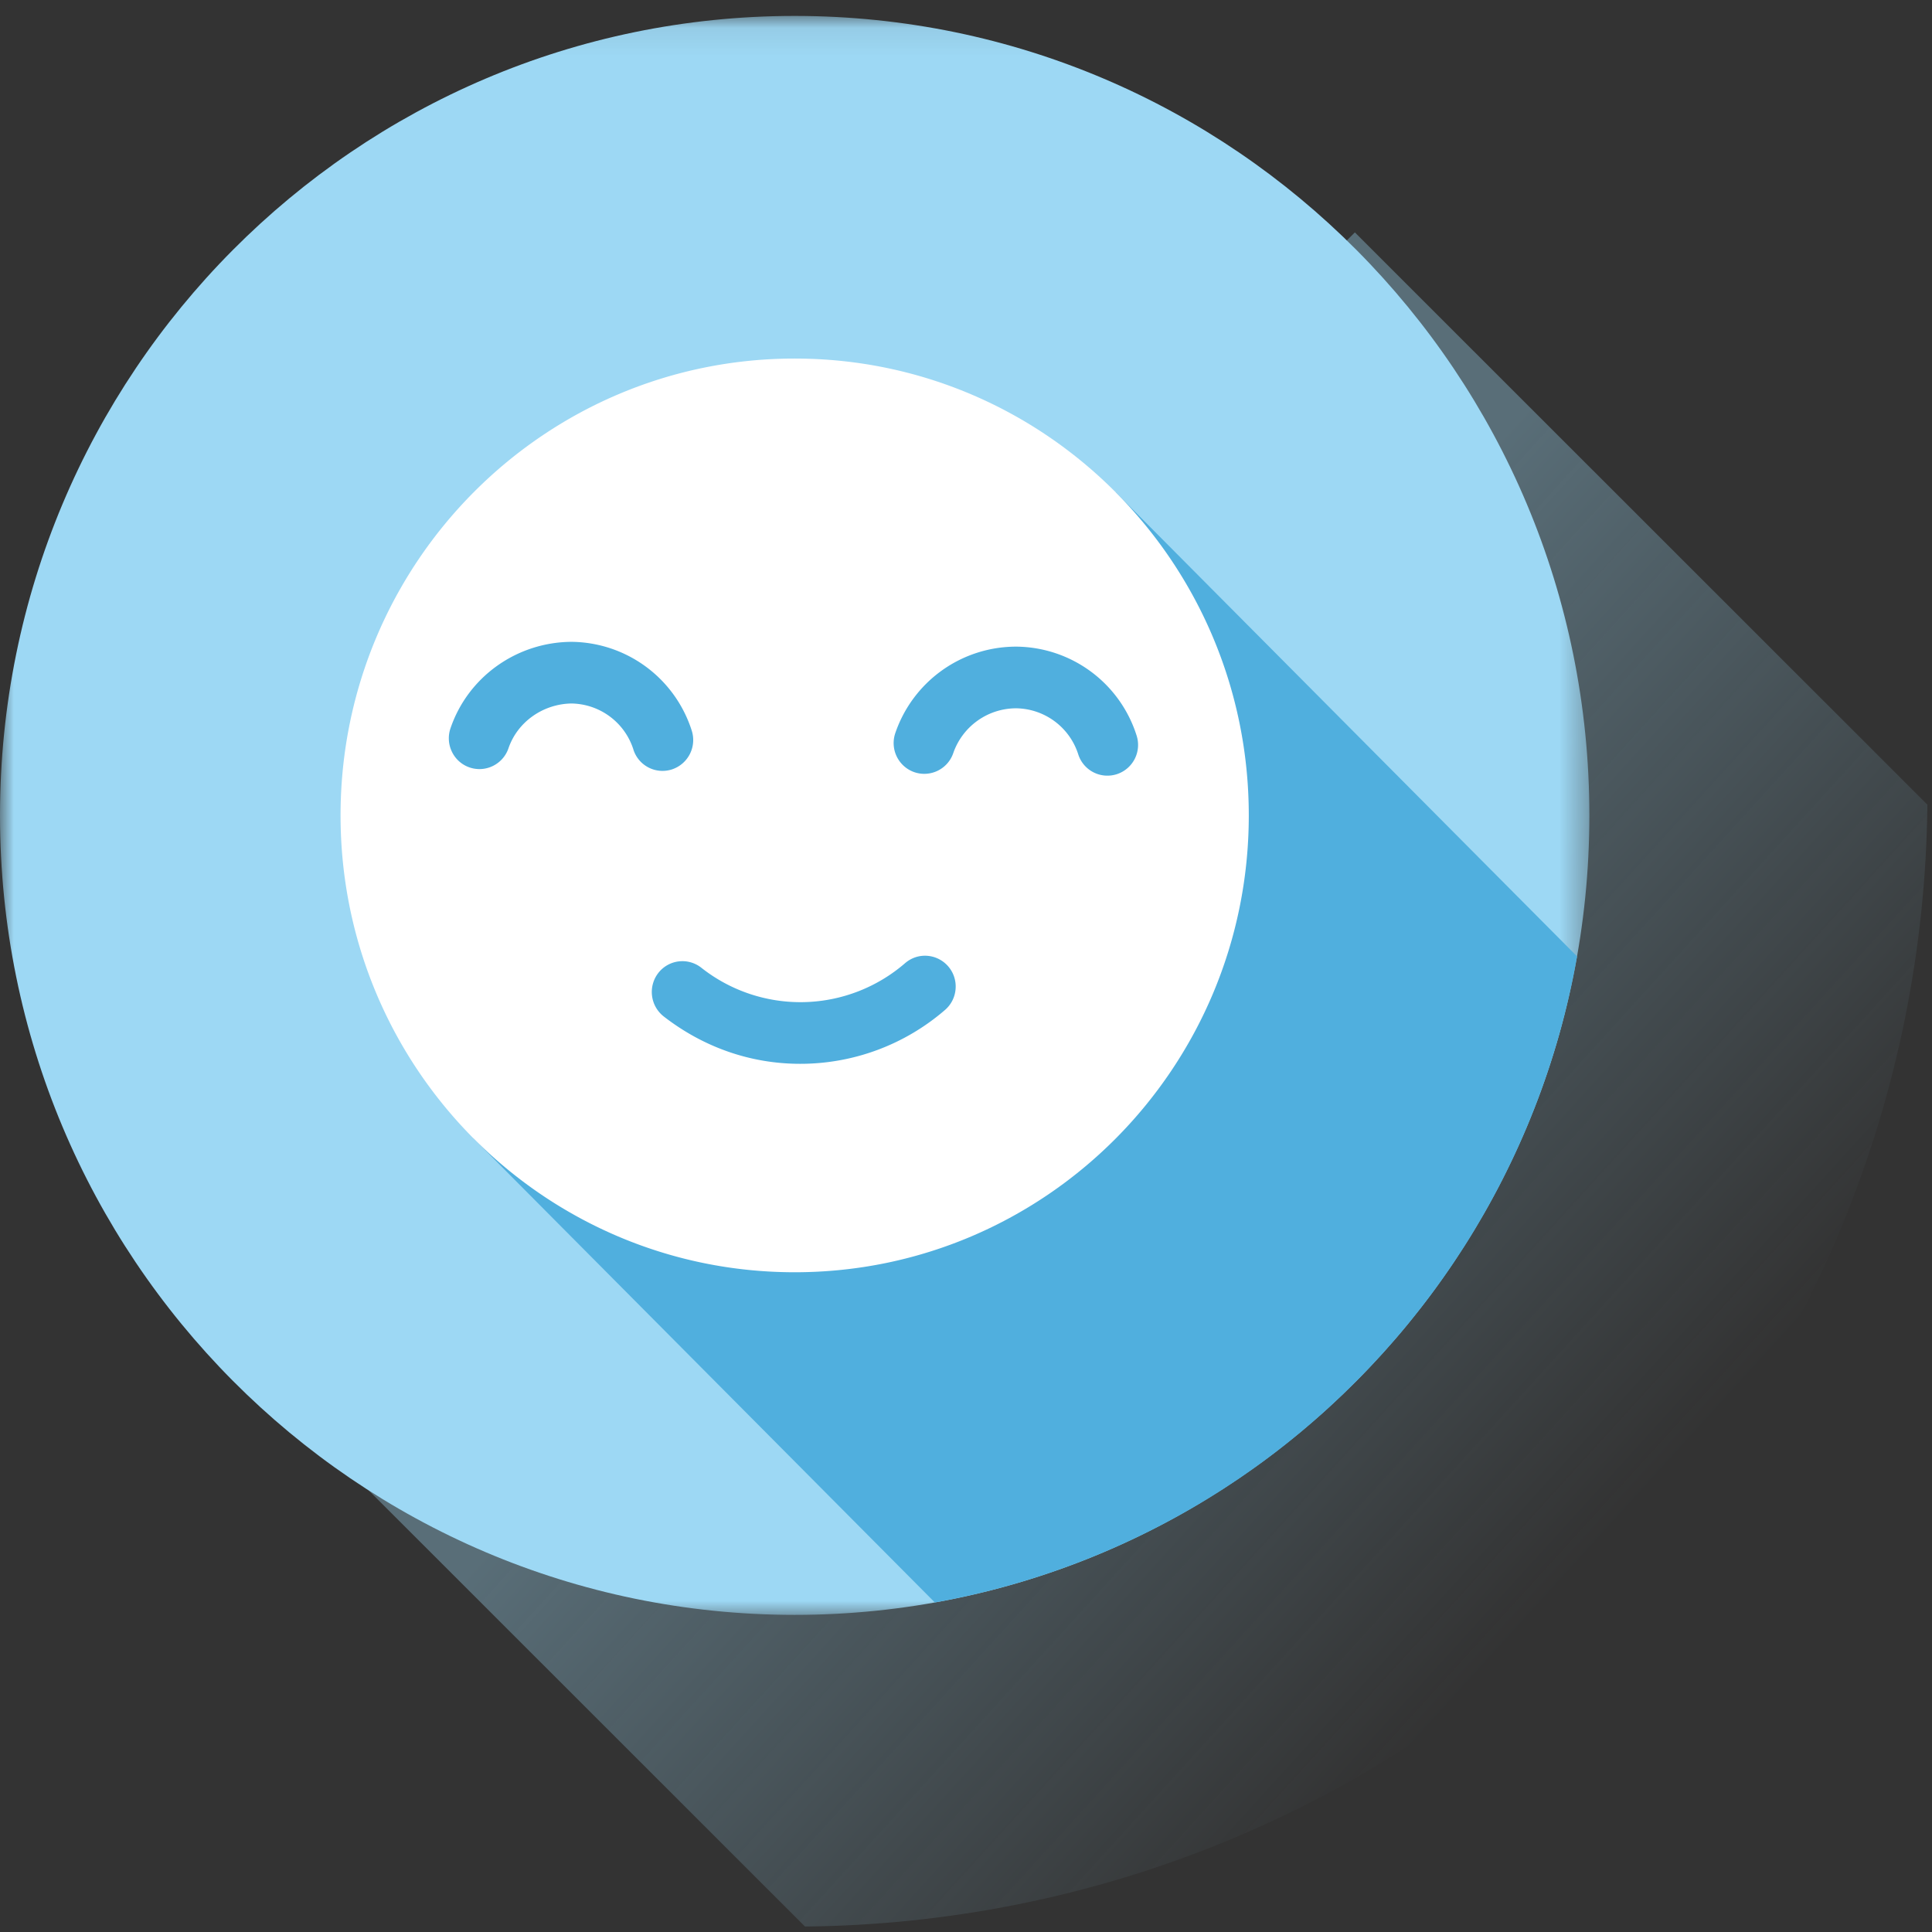
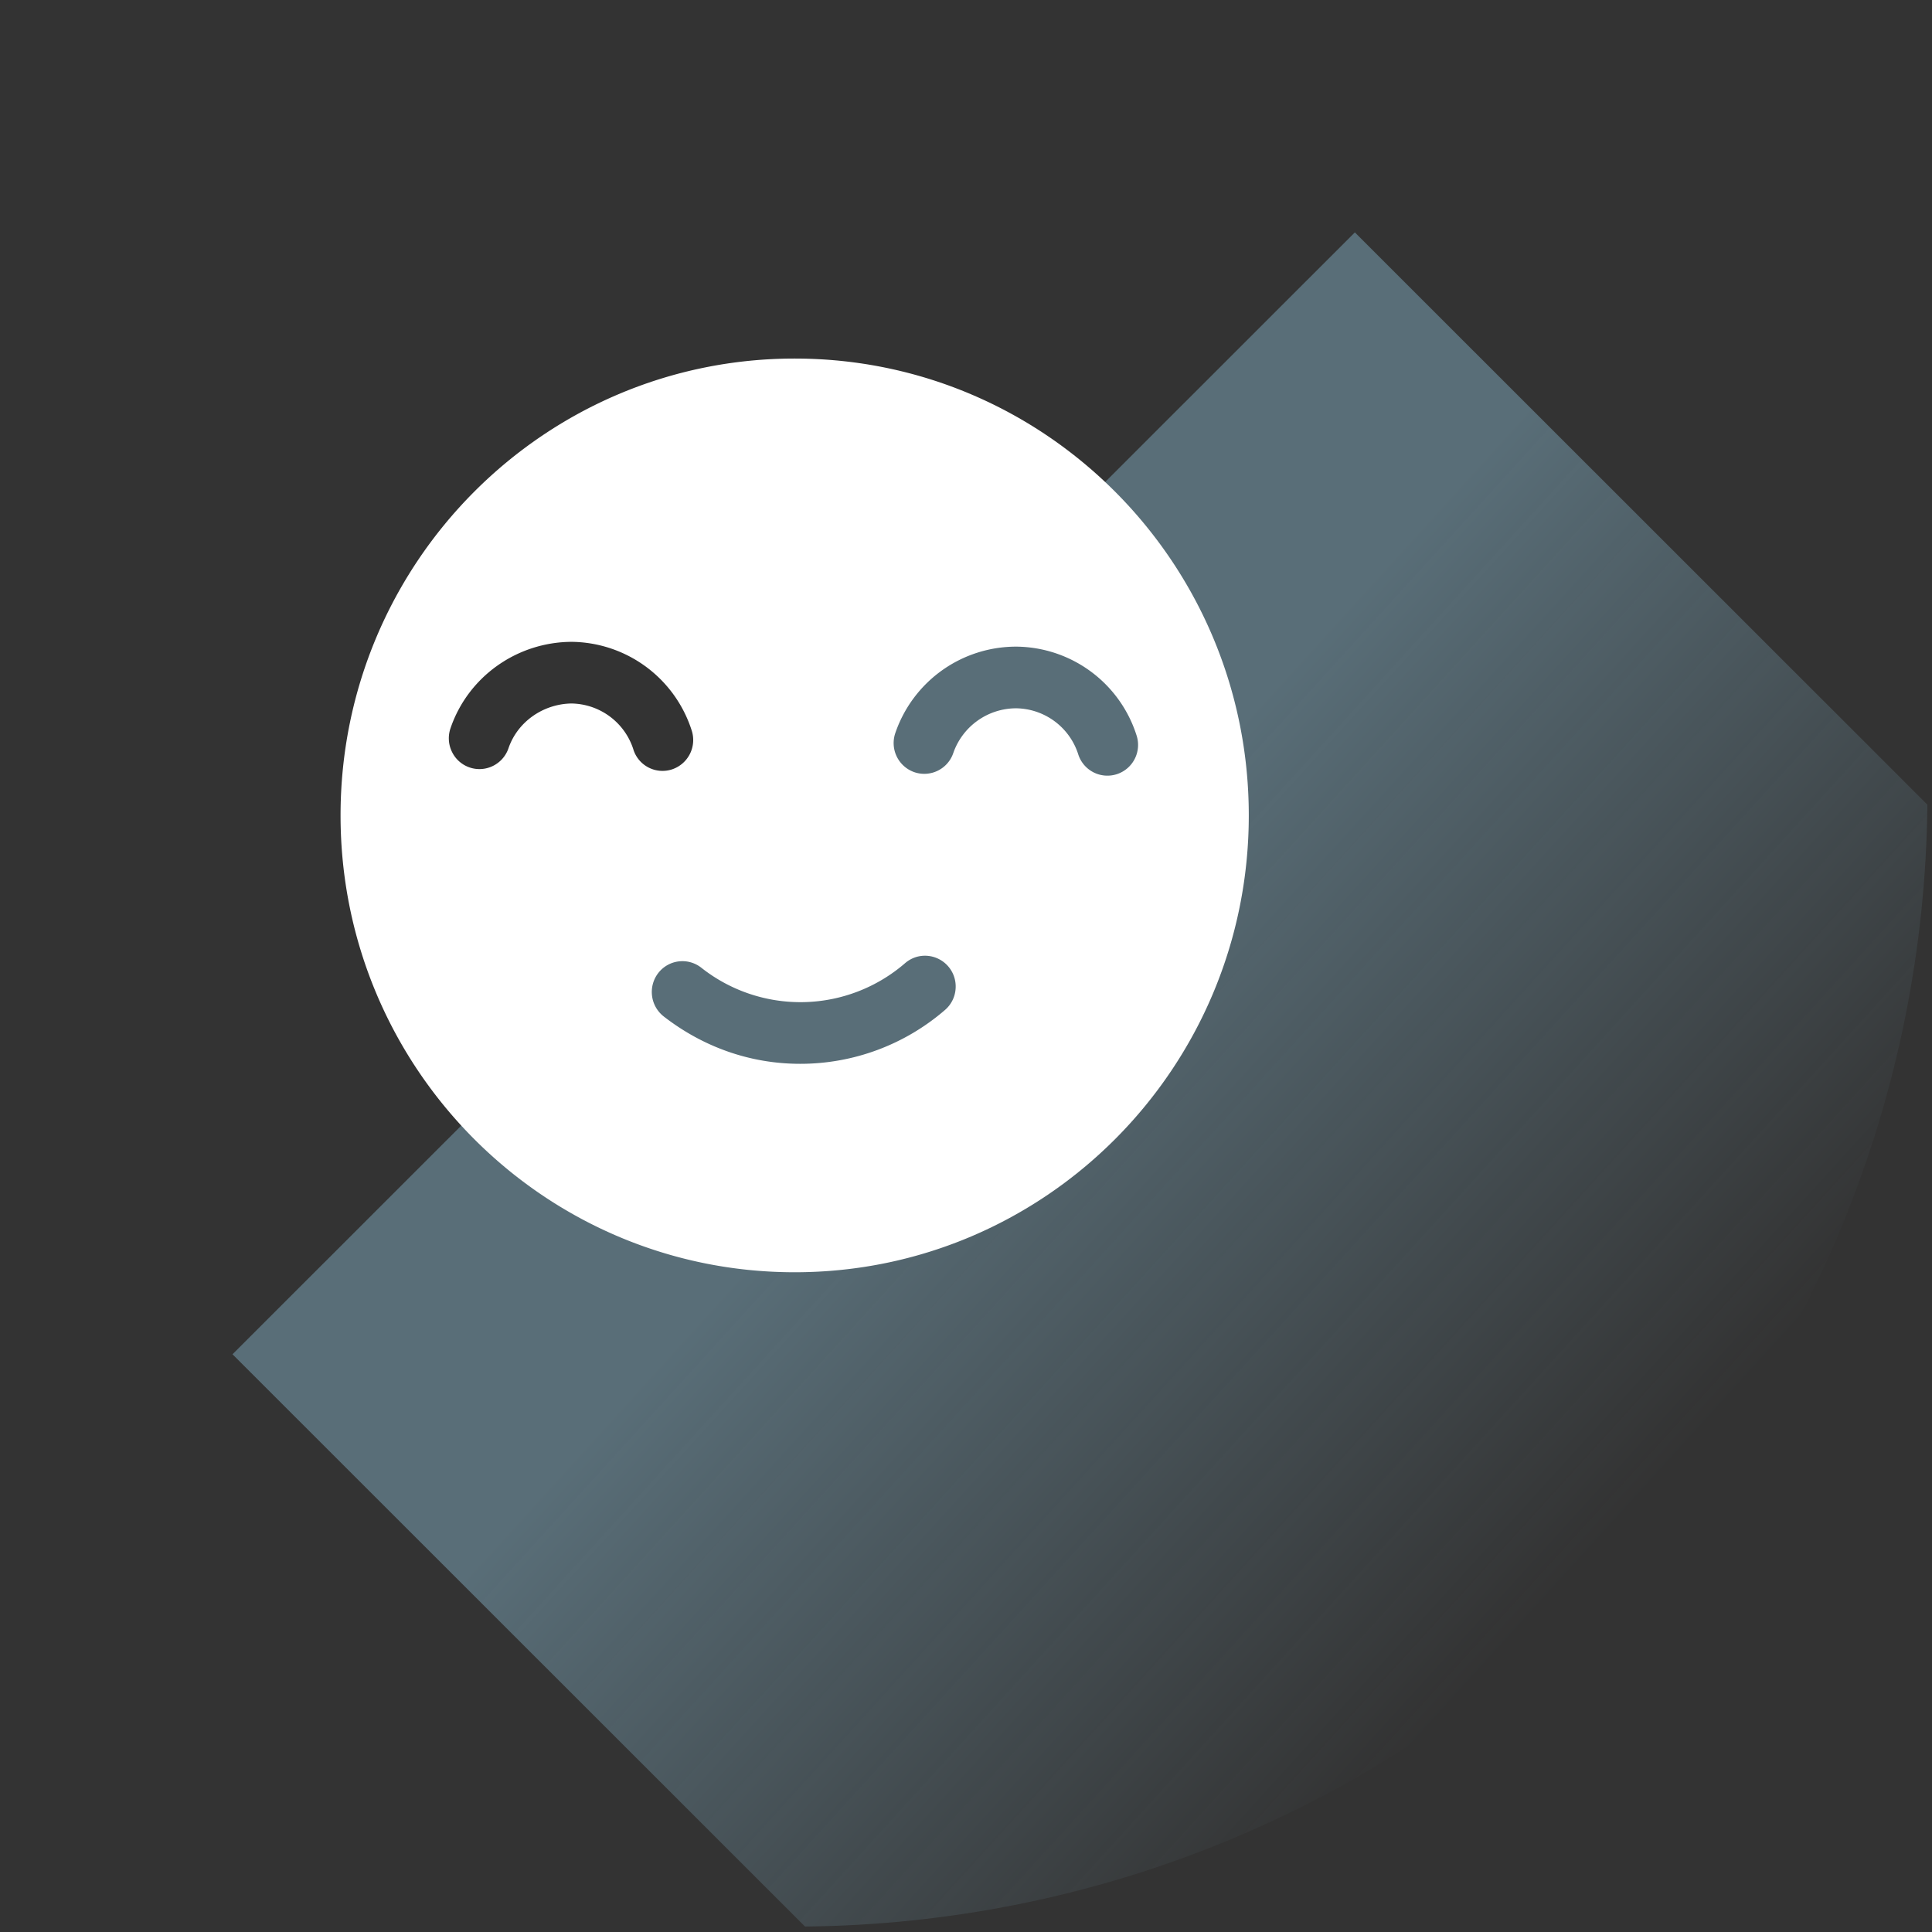
<svg xmlns="http://www.w3.org/2000/svg" xmlns:xlink="http://www.w3.org/1999/xlink" width="70" height="70" viewBox="0 0 70 70">
  <rect x="0" y="0" width="70" height="70" fill="#333333" stroke="none" />
  <defs>
    <linearGradient x1="50%" y1="39.588%" x2="85.695%" y2="72.054%" id="a">
      <stop stop-color="#9DD8F4" offset="0%" />
      <stop stop-color="#9DD8F4" stop-opacity="0" offset="100%" />
    </linearGradient>
-     <path id="b" d="M0 .075v57.933h57.586V.075H0z" />
  </defs>
  <path d="M69.833 29.155L49.089 8.42 8.424 49.068l20.743 20.734c10.376-.102 20.72-4.112 28.636-12.025 7.916-7.912 11.926-18.251 12.03-28.622" fill="url(#a)" fill-rule="evenodd" opacity=".355" />
  <g fill="none" fill-rule="evenodd">
    <g transform="translate(0 .502)">
      <mask id="c" fill="#fff">
        <use xlink:href="#b" />
      </mask>
-       <path d="M28.793.075c15.902 0 28.793 12.97 28.793 28.967 0 15.998-12.891 28.966-28.793 28.966S0 45.04 0 29.042C0 13.044 12.89.075 28.793.075" fill="#9DD8F4" mask="url(#c)" />
    </g>
-     <path d="M57.14 34.653L40.428 17.842 15.137 23.61l2.024 17.64 16.71 16.81a28.607 28.607 0 0 0 15.284-8.032 28.89 28.89 0 0 0 7.984-15.376" fill="#50AFDE" />
    <path d="M40.465 28.05a1.109 1.109 0 0 1-1.398-.718 2.394 2.394 0 0 0-2.25-1.669h-.002a2.414 2.414 0 0 0-2.277 1.625 1.11 1.11 0 0 1-1.417.687 1.117 1.117 0 0 1-.68-1.421 4.627 4.627 0 0 1 4.371-3.125h.023a4.614 4.614 0 0 1 4.344 3.214 1.114 1.114 0 0 1-.714 1.407m-6.225 8.542a8.013 8.013 0 0 1-5.25 1.952c-1.787 0-3.496-.594-4.943-1.717a1.125 1.125 0 0 1-.201-1.567 1.106 1.106 0 0 1 1.558-.202 5.793 5.793 0 0 0 7.388-.16c.226-.194.51-.29.808-.267a1.114 1.114 0 0 1 1.023 1.199 1.113 1.113 0 0 1-.383.762m-11.29-9.434a2.392 2.392 0 0 0-2.249-1.669c-1.031.018-1.953.67-2.278 1.623-.199.58-.829.892-1.409.694a1.104 1.104 0 0 1-.639-.567 1.114 1.114 0 0 1-.052-.854c.636-1.863 2.4-3.121 4.39-3.13a4.618 4.618 0 0 1 4.349 3.213 1.121 1.121 0 0 1-.713 1.408 1.107 1.107 0 0 1-1.4-.718m5.844-14.167c-9.087 0-16.454 7.412-16.454 16.553 0 9.142 7.367 16.552 16.454 16.552s16.453-7.41 16.453-16.552c0-9.141-7.366-16.553-16.453-16.553" fill="#FFF" />
  </g>
</svg>